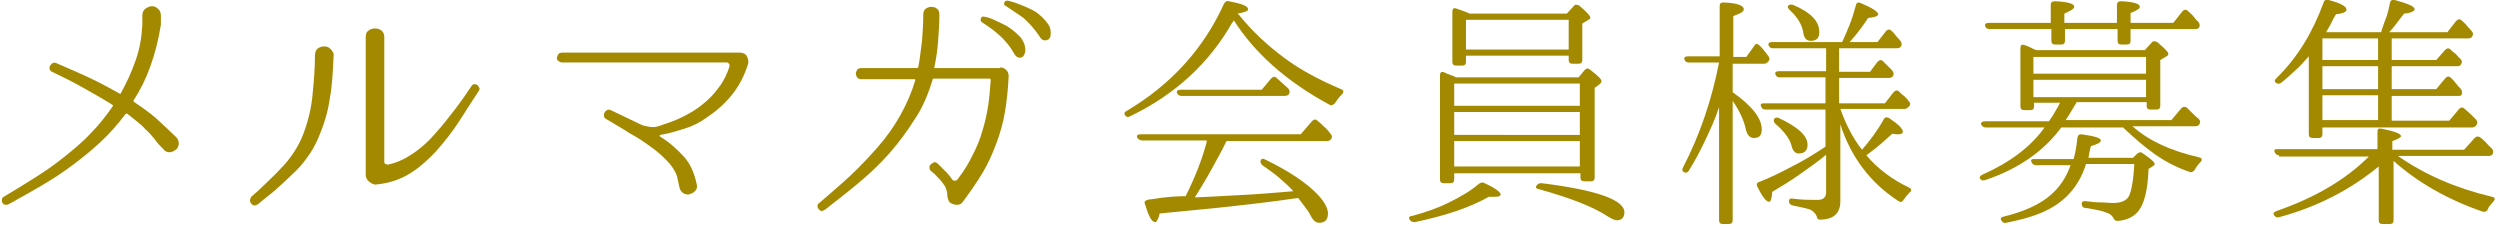
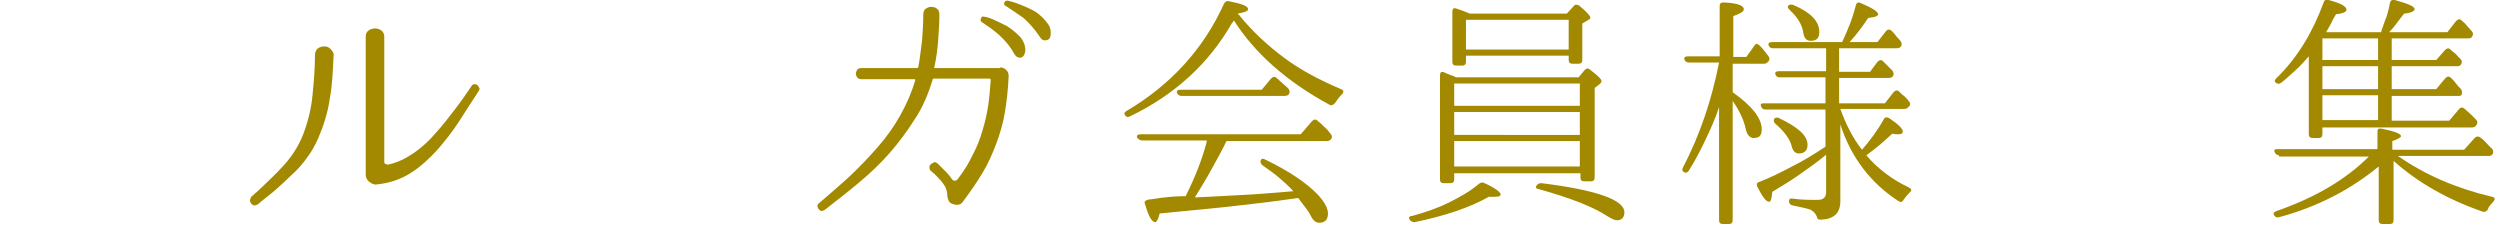
<svg xmlns="http://www.w3.org/2000/svg" version="1.1" id="レイヤー_1" x="0px" y="0px" viewBox="0 0 404 37" style="enable-background:new 0 0 404 37;" xml:space="preserve">
  <style type="text/css">
	.st0{fill:#A38900;}
</style>
  <g>
-     <path class="st0" d="M28.5,22.2c0.3,0.3,0.4,0.7,0.4,1.1c-0.1,0.4-0.2,0.7-0.5,0.9s-0.6,0.4-1,0.4c-0.4,0-0.7-0.1-1-0.5   c-0.5-0.5-1-1-1.4-1.6c-0.5-0.6-0.9-1.1-1.5-1.6c-0.4-0.5-0.9-0.9-1.4-1.3c-0.5-0.4-1-0.8-1.5-1.2c-0.1-0.1-0.2,0-0.3,0   c-1.2,1.6-2.5,3.1-4,4.5c-1.5,1.4-3,2.6-4.6,3.8c-1.6,1.2-3.3,2.3-5,3.3c-1.7,1-3.5,2-5.3,3c-0.2,0.1-0.4,0.1-0.6,0.1   c-0.2-0.1-0.3-0.2-0.4-0.3c-0.1-0.2-0.1-0.3-0.1-0.5c0-0.2,0.1-0.4,0.3-0.5c1.7-1,3.3-2,4.9-3c1.6-1,3.2-2.1,4.7-3.3   c1.5-1.2,3-2.4,4.3-3.8c1.4-1.4,2.6-2.9,3.7-4.5c0.1-0.1,0.1-0.2-0.1-0.3c-1.6-1-3.2-1.9-4.8-2.8c-1.6-0.9-3.2-1.7-4.9-2.5   c-0.2-0.1-0.4-0.3-0.4-0.5c0-0.2,0-0.4,0.1-0.5s0.2-0.3,0.4-0.4c0.2-0.1,0.4-0.1,0.6,0c1.8,0.8,3.5,1.5,5.2,2.3   c1.7,0.8,3.4,1.7,5,2.6c0.1,0.1,0.2,0.1,0.2,0c0.9-1.6,1.7-3.3,2.4-5.3c0.7-1.9,1-3.9,1.1-5.8c0-0.4,0-0.6,0-0.8c0-0.2,0-0.4,0-0.7   c0-0.5,0.2-0.9,0.5-1.1c0.3-0.2,0.7-0.4,1-0.4c0.4,0,0.7,0.1,1,0.4c0.3,0.2,0.5,0.6,0.5,1.1v0c0,0.3,0,0.5,0,0.6s0,0.5,0,0.9   c-0.4,2.5-1,4.8-1.7,6.7c-0.7,2-1.6,3.8-2.7,5.5c-0.1,0.1,0,0.2,0.1,0.3c1.2,0.8,2.3,1.6,3.4,2.5C26.4,20.2,27.5,21.2,28.5,22.2z" />
    <path class="st0" d="M53.9,9.1c-0.1,2.4-0.2,4.6-0.6,6.8c-0.3,2.2-1,4.4-1.9,6.5c-0.5,1.1-1.1,2.2-1.8,3.1c-0.7,1-1.5,1.9-2.4,2.7   c-0.9,0.9-1.8,1.7-2.7,2.5c-0.9,0.8-1.9,1.5-2.8,2.3c-0.2,0.1-0.4,0.2-0.6,0.2c-0.2,0-0.3-0.1-0.5-0.3c-0.1-0.1-0.2-0.3-0.2-0.5   c0-0.2,0.1-0.4,0.2-0.6c0.8-0.7,1.6-1.4,2.4-2.2c0.8-0.8,1.6-1.5,2.4-2.4c0.8-0.8,1.5-1.7,2.1-2.6c0.6-0.9,1.1-1.9,1.5-2.9   c0.8-2.1,1.3-4.2,1.5-6.3c0.2-2.1,0.4-4.2,0.4-6.5c0-0.5,0.2-0.9,0.5-1.1s0.6-0.3,1-0.3s0.7,0.1,1,0.4C53.8,8.3,54,8.7,53.9,9.1z    M77.3,14.8c-1,1.5-2,3.1-3.1,4.8c-1.1,1.7-2.3,3.2-3.6,4.7c-1.3,1.4-2.7,2.7-4.3,3.7c-1.6,1-3.4,1.6-5.4,1.8   c-0.4,0.1-0.8-0.1-1.2-0.4c-0.4-0.3-0.6-0.7-0.6-1.2V5.9c0-0.5,0.2-0.8,0.5-1s0.6-0.3,1-0.3s0.7,0.1,1,0.3s0.5,0.6,0.5,1v20.3   c0,0.1,0.1,0.3,0.2,0.3s0.2,0.1,0.4,0.1c1.5-0.3,2.9-1,4.2-1.9c1.3-0.9,2.5-2,3.5-3.2c1.1-1.2,2.1-2.5,3.1-3.8   c1-1.3,1.9-2.6,2.7-3.8c0.1-0.2,0.3-0.3,0.5-0.3c0.2,0,0.4,0.1,0.5,0.2c0.1,0.1,0.2,0.3,0.3,0.5C77.5,14.5,77.4,14.7,77.3,14.8z" />
-     <path class="st0" d="M119.5,8.5c0.6,0,1,0.2,1.2,0.6c0.2,0.4,0.3,0.8,0.2,1.2c-0.6,1.9-1.4,3.5-2.6,5c-1.2,1.5-2.6,2.7-4.1,3.7   c-1.1,0.8-2.3,1.4-3.6,1.8c-1.3,0.4-2.6,0.8-3.9,1c-0.1,0.1-0.2,0.1,0,0.3c1.5,0.9,2.7,2,3.8,3.2c1.1,1.2,1.7,2.7,2.1,4.5   c0.1,0.5,0,0.8-0.3,1.1s-0.6,0.4-0.9,0.5c-0.3,0.1-0.7,0-1-0.2c-0.3-0.2-0.5-0.5-0.6-0.9c-0.1-0.5-0.2-0.9-0.3-1.4   s-0.2-0.8-0.5-1.3c-0.4-0.8-1-1.4-1.6-2s-1.3-1.2-2-1.7c-1.2-0.9-2.4-1.7-3.7-2.4c-1.2-0.8-2.5-1.5-3.8-2.3   c-0.2-0.1-0.3-0.3-0.3-0.5s0-0.4,0.1-0.5c0.1-0.2,0.2-0.3,0.4-0.4c0.2-0.1,0.4-0.1,0.6,0l4.6,2.2c0.5,0.3,1.1,0.4,1.7,0.5   c0.6,0.1,1.2,0,1.7-0.2c1.2-0.4,2.4-0.8,3.6-1.4c1.2-0.6,2.2-1.2,3.2-2c1-0.8,1.9-1.7,2.6-2.7c0.8-1,1.4-2.2,1.8-3.5   c0-0.1,0-0.3-0.1-0.4c-0.1-0.1-0.2-0.2-0.3-0.2H90.9c-0.3,0-0.5-0.1-0.7-0.3C90.1,9.8,90,9.6,90,9.4c0-0.2,0.1-0.4,0.2-0.6   c0.1-0.2,0.4-0.3,0.7-0.3H119.5z" />
    <path class="st0" d="M161.6,10.9c0.4,0,0.7,0.1,1,0.4c0.3,0.3,0.4,0.6,0.4,1v0c-0.1,2.1-0.3,4-0.6,5.8c-0.3,1.8-0.8,3.5-1.4,5.1   c-0.6,1.6-1.3,3.2-2.2,4.7c-0.9,1.5-2,3.1-3.2,4.7c-0.2,0.3-0.5,0.5-0.9,0.5c-0.4,0-0.7-0.1-1.1-0.3c-0.3-0.2-0.4-0.6-0.5-1   c0-0.8-0.2-1.5-0.6-2c-0.3-0.5-0.9-1.1-1.5-1.7l-0.6-0.5c-0.2-0.2-0.2-0.4-0.2-0.6c0-0.2,0.1-0.4,0.3-0.5c0.1-0.1,0.3-0.2,0.5-0.3   c0.2,0,0.4,0.1,0.6,0.3c0.6,0.6,1,1,1.4,1.4c0.3,0.3,0.6,0.7,0.8,1c0.1,0.2,0.3,0.3,0.5,0.3c0.2,0,0.4-0.1,0.5-0.3   c1-1.3,1.8-2.6,2.4-3.9c0.7-1.3,1.2-2.6,1.6-4c0.4-1.3,0.7-2.7,0.9-4c0.2-1.4,0.3-2.7,0.4-4.1c0-0.1-0.1-0.2-0.2-0.2h-9   c-0.1,0-0.2,0.1-0.2,0.2c-0.7,2.3-1.6,4.5-2.9,6.4c-1.2,1.9-2.6,3.8-4.1,5.5c-1.5,1.7-3.2,3.3-5,4.8c-1.8,1.5-3.6,2.9-5.4,4.3   c-0.2,0.1-0.4,0.2-0.5,0.2c-0.2,0-0.3-0.1-0.5-0.3c-0.1-0.1-0.2-0.3-0.2-0.5s0.1-0.4,0.3-0.5c1.7-1.5,3.4-2.9,5-4.4   c1.6-1.5,3.1-3.1,4.5-4.7c1.4-1.6,2.6-3.3,3.6-5.1c1-1.8,1.8-3.6,2.4-5.6c0-0.1,0-0.2-0.1-0.2h-8.6c-0.3,0-0.5-0.1-0.7-0.3   c-0.1-0.2-0.2-0.4-0.2-0.6s0.1-0.4,0.2-0.6c0.1-0.2,0.4-0.3,0.7-0.3h9c0.1,0,0.2-0.1,0.2-0.2c0.3-1.5,0.4-2.9,0.6-4.2   c0.1-1.4,0.2-2.8,0.2-4.2c0-0.4,0.1-0.8,0.4-1c0.3-0.2,0.6-0.3,0.9-0.3s0.7,0.1,0.9,0.3c0.3,0.2,0.4,0.5,0.4,1   c0,1.4-0.1,2.8-0.2,4.2c-0.1,1.4-0.3,2.8-0.6,4.2c-0.1,0.1,0,0.2,0.1,0.2H161.6z M159,2.7c0.2,0,0.7,0.1,1.4,0.4   c0.7,0.3,1.5,0.7,2.3,1.1c0.8,0.5,1.5,1.1,2.1,1.7c0.6,0.7,0.9,1.4,0.9,2.3c-0.1,0.6-0.3,1-0.7,1.1c-0.4,0.1-0.8-0.1-1.1-0.6   c-0.7-1.3-1.6-2.3-2.5-3.1c-0.9-0.8-1.8-1.4-2.7-2c-0.2-0.1-0.3-0.3-0.2-0.6C158.6,2.7,158.8,2.6,159,2.7z M162.8,0.1   c0.1,0,0.4,0.1,0.8,0.2c0.4,0.1,0.9,0.3,1.4,0.5c0.5,0.2,1,0.4,1.6,0.7c0.6,0.3,1.1,0.6,1.5,1c0.5,0.4,0.8,0.8,1.2,1.3   s0.5,1,0.5,1.6c0,0.6-0.2,1-0.7,1.1s-0.8-0.1-1.1-0.6c-0.8-1.2-1.7-2.2-2.6-3c-1-0.7-1.9-1.3-2.8-1.9c-0.3-0.1-0.4-0.3-0.3-0.6   C162.4,0.2,162.5,0.1,162.8,0.1z" />
    <path class="st0" d="M200.3,2.5c2.1,2.6,4.6,4.9,7.3,6.9s5.8,3.6,9.1,5c0.5,0.2,0.5,0.5,0.1,0.9s-0.7,0.8-1.1,1.4   c-0.3,0.3-0.6,0.4-0.9,0.2c-7-3.8-12.1-8.4-15.4-13.6c-0.1,0.2-0.2,0.3-0.3,0.4c-3.7,6.5-9.2,11.6-16.5,15.1   c-0.4,0.2-0.6,0.1-0.8-0.2c-0.2-0.2-0.1-0.5,0.3-0.7c7.1-4.2,12.4-10,15.7-17.3c0.2-0.3,0.4-0.5,0.8-0.4c2.1,0.4,3.1,0.8,3.1,1.3   c0,0.3-0.6,0.5-1.7,0.7L200.3,2.5z M191.6,31.7c1.5-3,2.6-5.8,3.3-8.4c0.1-0.3,0.1-0.4,0.1-0.4l0,0l0-0.2h-10.4   c-0.3,0-0.5-0.1-0.8-0.4c-0.2-0.4,0-0.6,0.6-0.6h25.8l1.8-2.1c0.3-0.3,0.6-0.4,0.9-0.1l0,0c0.4,0.3,0.7,0.6,1.1,1   c0.4,0.3,0.7,0.7,1,1.1c0.3,0.3,0.3,0.6,0.1,0.9c-0.2,0.2-0.4,0.3-0.7,0.3h-16.2c-0.8,1.7-1.7,3.2-2.5,4.7s-1.6,2.7-2.3,3.9   c-0.1,0.1-0.1,0.2-0.2,0.3c0,0.1-0.1,0.1-0.1,0.2l2.2-0.1c1.6-0.1,3.5-0.2,5.6-0.3s4.4-0.3,6.9-0.5l1.2-0.1   c-0.6-0.7-1.4-1.4-2.2-2.1c-0.8-0.7-1.8-1.4-2.8-2.1c-0.3-0.3-0.4-0.6-0.2-0.9c0.1-0.2,0.3-0.2,0.7,0c3.9,1.9,6.7,3.8,8.5,5.7   c1.1,1.2,1.6,2.2,1.6,3c0,1-0.5,1.5-1.4,1.5c-0.5,0-0.9-0.3-1.2-0.8c-0.3-0.6-0.6-1.1-1-1.6c-0.4-0.5-0.8-1.1-1.2-1.6l-0.8,0.1   c-3.4,0.5-6.9,0.9-10.5,1.3c-3.6,0.4-7.3,0.7-11.1,1.1c-0.2,0.9-0.5,1.4-0.7,1.4c-0.6,0-1.1-1-1.7-3c-0.1-0.2,0-0.4,0.2-0.5   c0.2-0.1,0.5-0.2,0.9-0.2C188.4,31.8,190.3,31.7,191.6,31.7z M203.9,14.5l1.5-1.8c0.3-0.3,0.6-0.4,0.9-0.1c0.3,0.3,0.7,0.6,1,0.9   c0.3,0.3,0.6,0.5,0.9,0.8c0.2,0.3,0.3,0.6,0.1,0.9c-0.1,0.2-0.4,0.3-0.7,0.3h-16.7c-0.3,0-0.6-0.2-0.7-0.5   c-0.1-0.3,0.1-0.5,0.6-0.5H203.9z" />
    <path class="st0" d="M227.8,35.5c-0.2-0.3-0.1-0.6,0.4-0.6c2.2-0.6,4.2-1.3,6-2.2c1.8-0.9,3.4-1.8,4.8-3c0.3-0.2,0.6-0.3,0.9-0.1   c1.8,0.8,2.6,1.5,2.6,1.8c0,0.3-0.3,0.4-1,0.4c-0.2,0-0.4,0-0.5,0c-0.1,0-0.3,0-0.4,0c-3.2,1.8-7.2,3.1-12,4.1   C228.3,35.9,228,35.8,227.8,35.5z M235.3,12.5h19.8l1-1.2c0.3-0.3,0.6-0.3,0.9,0c1.2,0.9,1.8,1.5,1.8,1.8c0,0.2-0.1,0.3-0.3,0.5   l-0.8,0.6v14.5c0,0.4-0.2,0.6-0.6,0.6H256c-0.4,0-0.6-0.2-0.6-0.6v-0.7H235V29c0,0.4-0.2,0.6-0.6,0.6h-1.1c-0.4,0-0.6-0.2-0.6-0.6   V12.2c0-0.5,0.2-0.7,0.7-0.5c0.2,0.1,0.4,0.2,0.7,0.3c0.2,0.1,0.5,0.2,0.8,0.3L235.3,12.5z M253.2,2.2l1.1-1.2   c0.2-0.3,0.5-0.3,0.9-0.1c1.2,1,1.8,1.7,1.8,1.9c0,0.2-0.1,0.3-0.3,0.4l-1,0.6v5.9c0,0.4-0.2,0.6-0.6,0.6h-1   c-0.4,0-0.6-0.2-0.6-0.6V9h-16.6v1c0,0.4-0.2,0.6-0.6,0.6h-1c-0.4,0-0.6-0.2-0.6-0.6V1.9c0-0.5,0.2-0.7,0.7-0.5   c0.8,0.3,1.5,0.5,2.1,0.8H253.2z M235,13.5v3.6h20.3v-3.6H235z M255.3,21.8v-3.7H235v3.7H255.3z M255.3,26.9v-4.1H235v4.1H255.3z    M236.9,3.2V8h16.6V3.2H236.9z M248.3,30c0.2-0.3,0.4-0.4,0.8-0.4c8.9,1.1,13.4,2.7,13.4,4.7c0,0.8-0.4,1.3-1.2,1.3   c-0.3,0-0.8-0.2-1.6-0.7c-2.3-1.5-5.9-2.9-10.9-4.3C248.2,30.5,248.1,30.3,248.3,30z" />
    <path class="st0" d="M277.8,17.3c-0.6,1.9-1.4,3.6-2.2,5.3c-0.8,1.7-1.7,3.4-2.7,5c-0.2,0.3-0.5,0.4-0.8,0.2   c-0.3-0.2-0.3-0.4-0.1-0.8c2.7-5.2,4.6-10.8,5.8-16.9h-4.9c-0.4,0-0.6-0.2-0.7-0.5c-0.1-0.3,0.1-0.5,0.6-0.5h5.1V1   c0-0.5,0.2-0.6,0.7-0.6c2.2,0.1,3.2,0.5,3.2,1.1c0,0.4-0.6,0.7-1.7,1.1v6.6h2.1l1.3-1.8c0.2-0.4,0.5-0.4,0.9,0   c0.6,0.6,1,1.2,1.4,1.7c0.2,0.3,0.2,0.5,0,0.8c-0.2,0.2-0.4,0.4-0.7,0.4H280v4.6c3.1,2.2,4.7,4.2,4.7,6c0,1-0.4,1.4-1.3,1.4   c-0.6,0-1.1-0.5-1.3-1.5c-0.3-1.4-1-2.9-2.1-4.5v19.3c0,0.4-0.2,0.6-0.6,0.6h-1c-0.4,0-0.6-0.2-0.6-0.6V17.3z M297.3,16.7h7.3   l1.4-1.8c0.3-0.3,0.6-0.4,0.9-0.1s0.6,0.6,0.9,0.8c0.3,0.3,0.5,0.5,0.7,0.8c0.2,0.2,0.3,0.5,0,0.8c-0.2,0.2-0.4,0.4-0.7,0.4h-10.4   c0.9,2.5,2,4.7,3.5,6.6c1.3-1.5,2.5-3.1,3.5-4.9c0.2-0.4,0.5-0.4,0.9-0.2c1.5,1,2.2,1.7,2.2,2.2c0,0.2-0.2,0.4-0.7,0.4   c-0.3,0-0.6,0-1-0.1c-0.6,0.5-1.2,1.1-1.9,1.7c-0.7,0.6-1.5,1.2-2.3,1.8c1.8,2.1,4.1,3.9,6.9,5.2c0.4,0.2,0.5,0.5,0.1,0.8   c-0.4,0.4-0.7,0.8-1,1.2c-0.2,0.4-0.5,0.4-0.8,0.2c-4.5-2.9-7.7-7.1-9.4-12.4v12.4c0,1.9-1,2.9-3.1,3c-0.2,0-0.4,0-0.5-0.1   c-0.1-0.1-0.2-0.2-0.2-0.4c-0.2-0.5-0.5-0.8-1-1.1c-0.5-0.2-1.5-0.4-2.9-0.7c-0.4-0.1-0.6-0.3-0.6-0.7c0-0.3,0.2-0.5,0.6-0.4   c1.4,0.2,2.7,0.2,4.1,0.2c0.8,0,1.3-0.4,1.3-1.2V25c-1.4,1.2-2.9,2.2-4.3,3.2c-1.4,1-2.9,1.9-4.4,2.8c-0.1,1-0.2,1.6-0.5,1.6   c-0.5,0-1.1-0.8-1.9-2.4c-0.2-0.4-0.1-0.7,0.3-0.8c1.8-0.7,3.6-1.6,5.3-2.5c1.8-0.9,3.6-2,5.4-3.2v-6h-9.7c-0.4,0-0.6-0.2-0.7-0.5   c-0.1-0.2-0.1-0.3,0-0.4c0.1-0.1,0.3-0.1,0.5-0.1h9.9v-4.2h-7.4c-0.4,0-0.6-0.2-0.7-0.5c-0.1-0.3,0.1-0.5,0.6-0.5h7.6V7.8h-8.6   c-0.4,0-0.6-0.2-0.7-0.5c-0.1-0.3,0.1-0.5,0.6-0.5h11.3c0.4-0.9,0.8-1.8,1.2-2.8s0.7-2,1-3.1c0.1-0.5,0.4-0.6,0.8-0.4   c1.9,0.8,2.8,1.4,2.8,1.8c0,0.3-0.5,0.5-1.6,0.6c-0.8,1.2-1.8,2.6-3,3.9h4.5l1.4-1.8c0.3-0.3,0.6-0.3,0.9,0   c0.2,0.2,0.5,0.5,0.7,0.8c0.2,0.3,0.5,0.5,0.7,0.8c0.2,0.3,0.3,0.6,0.1,0.9c-0.1,0.2-0.4,0.3-0.7,0.3h-9.3v3.8h5l1.2-1.6   c0.3-0.3,0.6-0.4,0.9-0.1c0.3,0.3,0.5,0.5,0.8,0.8c0.2,0.2,0.5,0.5,0.7,0.7c0.2,0.3,0.3,0.6,0.1,0.9c-0.1,0.2-0.4,0.3-0.7,0.3h-8   V16.7z M286.7,19.2c0.2-0.2,0.5-0.3,0.8-0.1c3,1.4,4.6,2.8,4.6,4.3c0,0.9-0.5,1.4-1.4,1.4c-0.6,0-1-0.4-1.2-1.3   c-0.3-1.1-1.2-2.3-2.6-3.5C286.6,19.7,286.6,19.5,286.7,19.2z M289,0.9c0.2-0.2,0.5-0.2,0.8-0.1c2.8,1.2,4.2,2.6,4.2,4.4   c0,1-0.5,1.4-1.4,1.4c-0.7,0-1.1-0.5-1.2-1.4c-0.2-1.2-0.9-2.4-2.1-3.5C288.9,1.3,288.8,1.1,289,0.9z" />
-     <path class="st0" d="M331.1,19.6c0.6-0.8,1.1-1.7,1.6-2.6l0.2-0.4h-4.2v0.6c0,0.4-0.2,0.6-0.6,0.6h-1c-0.4,0-0.6-0.2-0.6-0.6V7.8   c0-0.5,0.2-0.7,0.7-0.5c0.4,0.1,0.7,0.3,1,0.4c0.3,0.2,0.6,0.3,0.9,0.4h17.5l1.1-1.2c0.2-0.3,0.5-0.3,0.9-0.1   c1.2,1,1.8,1.6,1.8,1.9c0,0.2-0.1,0.3-0.3,0.4l-1,0.6v7.4c0,0.4-0.2,0.6-0.6,0.6h-1c-0.4,0-0.6-0.2-0.6-0.6v-0.6h-11.3   c-0.3,0.5-0.6,1-0.9,1.5s-0.6,1-0.9,1.4h17.1l1.6-1.9c0.3-0.3,0.6-0.3,0.9-0.1c0.3,0.3,0.6,0.6,0.9,0.9s0.6,0.6,1,0.9   c0.3,0.3,0.3,0.6,0.1,0.9c-0.1,0.2-0.3,0.3-0.7,0.3h-10.1c2.7,2.4,6.3,4,10.7,5c0.3,0.1,0.4,0.1,0.5,0.3c0,0.1,0,0.3-0.2,0.5   c-0.4,0.4-0.7,0.8-0.9,1.2c-0.2,0.3-0.5,0.5-0.8,0.4c-2.1-0.7-4-1.7-5.7-2.9c-1.7-1.2-3.3-2.6-4.9-4.1l-0.2-0.2h-10   c-2.8,3.8-6.9,6.7-12.3,8.5c-0.3,0.1-0.6,0.1-0.8-0.2c-0.2-0.3,0-0.5,0.4-0.7c4.3-1.9,7.7-4.4,10-7.6H321c-0.4,0-0.6-0.1-0.8-0.4   c-0.1-0.2-0.1-0.3,0-0.4c0.1-0.1,0.3-0.2,0.5-0.2H331.1z M331.3,4.7h-9.8c-0.4,0-0.6-0.2-0.7-0.5c-0.1-0.3,0.1-0.5,0.6-0.5h10V0.8   c0-0.4,0.2-0.6,0.7-0.6c2.1,0.1,3.1,0.4,3.1,0.9c0,0.3-0.5,0.6-1.6,1.1v1.5h8.5V0.8c0-0.4,0.2-0.6,0.7-0.6c2,0.1,3,0.4,3,0.9   c0,0.3-0.5,0.6-1.5,1v1.6h6.9l1.5-1.9c0.3-0.3,0.6-0.3,0.9,0c0.3,0.3,0.7,0.6,0.9,0.9s0.5,0.6,0.8,0.9c0.2,0.3,0.2,0.6,0.1,0.8   c-0.1,0.2-0.3,0.3-0.7,0.3h-10.4v1.9c0,0.4-0.2,0.6-0.6,0.6h-0.9c-0.4,0-0.6-0.2-0.6-0.6V4.7h-8.5v1.9c0,0.4-0.2,0.6-0.6,0.6h-1   c-0.4,0-0.6-0.2-0.6-0.6V4.7z M329,26.7c-0.3,0-0.6-0.2-0.7-0.5c-0.1-0.2-0.1-0.3,0-0.4c0.1-0.1,0.3-0.1,0.5-0.1h6.3   c0.3-1.1,0.5-2.2,0.6-3.4c0.1-0.5,0.3-0.6,0.7-0.6c2.1,0.3,3.1,0.6,3.1,1c0,0.3-0.5,0.6-1.6,0.9c-0.1,0.2-0.1,0.5-0.2,0.8   s-0.1,0.7-0.2,1.1h7.2l0.7-0.7c0.3-0.2,0.6-0.3,0.9,0c1.2,0.8,1.9,1.4,1.9,1.7c0,0.1-0.1,0.2-0.2,0.3l-0.8,0.5   c-0.1,3.4-0.7,5.7-1.7,6.9c-0.8,0.9-1.9,1.4-3.3,1.5c-0.3,0-0.5-0.1-0.7-0.5c-0.2-0.4-0.6-0.7-1-0.8c-0.3-0.1-0.7-0.3-1.3-0.4   s-1.3-0.3-2.2-0.4c-0.4,0-0.6-0.3-0.6-0.7c0-0.3,0.2-0.4,0.6-0.4c0.8,0.1,1.6,0.2,2.3,0.2c0.8,0,1.5,0.1,2.2,0.1   c1.5,0,2.4-0.5,2.7-1.5c0.4-1.2,0.6-2.8,0.7-4.8h-7.8c-1,3.2-2.9,5.6-5.8,7.2c-1.8,1-4.1,1.7-7.1,2.3c-0.4,0.1-0.6-0.1-0.8-0.4   c-0.2-0.3,0-0.5,0.4-0.6c3.3-0.8,5.9-2,7.6-3.5c1.4-1.2,2.5-2.8,3.2-4.8H329z M346.8,11.9V9.2h-18.2v2.7H346.8z M346.8,15.7v-2.8   h-18.2v2.8H346.8z" />
    <path class="st0" d="M368.3,25.1c-0.3,0-0.6-0.2-0.7-0.5c-0.1-0.2-0.1-0.3,0-0.4c0.1-0.1,0.3-0.1,0.5-0.1h16.1v-2.8   c0-0.5,0.2-0.6,0.7-0.5c2,0.4,3.1,0.8,3.1,1.2c0,0.2-0.5,0.5-1.4,0.8v1.4h11.6l1.7-1.9c0.3-0.3,0.6-0.3,0.9-0.1   c0.3,0.2,0.6,0.5,0.9,0.8c0.3,0.3,0.6,0.7,1,1c0.2,0.3,0.3,0.6,0.1,0.9c-0.1,0.2-0.3,0.3-0.6,0.3h-14.7c4.3,3,9.3,5.2,15.2,6.6   c0.5,0.1,0.6,0.4,0.2,0.8c-0.2,0.2-0.3,0.4-0.5,0.6s-0.3,0.4-0.4,0.7c-0.2,0.3-0.5,0.4-0.8,0.3c-5.8-2-10.6-4.8-14.4-8.2v9.6   c0,0.4-0.2,0.6-0.6,0.6h-1.2c-0.4,0-0.6-0.2-0.6-0.6v-8.7c-4.5,3.7-9.8,6.5-16.1,8.2c-0.3,0.1-0.6,0-0.8-0.3   c-0.2-0.3-0.1-0.5,0.4-0.7c6.3-2.2,11.2-5.1,14.9-8.8H368.3z M373.1,9.1c-0.7,0.8-1.4,1.6-2.2,2.3s-1.5,1.4-2.3,2   c-0.3,0.2-0.6,0.2-0.9-0.1c-0.2-0.2-0.1-0.4,0.2-0.7c3.3-3.2,5.8-7.3,7.6-12.2c0.1-0.4,0.4-0.5,0.8-0.4c1.9,0.5,2.9,1,2.9,1.6   c0,0.3-0.6,0.6-1.7,0.7c-0.3,0.5-0.6,1-0.8,1.5c-0.3,0.5-0.5,0.9-0.8,1.4h8.9l0.1-0.4c0.3-0.8,0.5-1.5,0.8-2.2   c0.2-0.7,0.4-1.4,0.5-2.1c0.1-0.4,0.3-0.6,0.8-0.5c2.1,0.6,3.2,1,3.2,1.5c0,0.3-0.6,0.6-1.7,0.7c-0.5,0.6-0.9,1.2-1.3,1.7   c-0.4,0.5-0.7,0.9-1.1,1.3h9.4l1.4-1.8c0.3-0.3,0.6-0.4,0.9-0.1c0.3,0.3,0.6,0.5,0.8,0.8c0.3,0.3,0.5,0.6,0.8,0.9   c0.3,0.3,0.3,0.6,0.1,0.9c-0.1,0.2-0.3,0.3-0.6,0.3h-12.4v3.5h7.2l1.4-1.6c0.3-0.3,0.6-0.4,0.9-0.1c0.2,0.2,0.4,0.4,0.7,0.6   s0.5,0.6,0.9,0.9c0.3,0.3,0.3,0.6,0.1,0.9c-0.1,0.2-0.3,0.3-0.6,0.3h-10.6v3.7h7.2l1.5-1.8c0.3-0.3,0.6-0.3,0.9,0   c0.3,0.3,0.6,0.6,0.8,0.9s0.5,0.6,0.8,0.9c0.2,0.3,0.2,0.6,0.1,0.9c-0.1,0.2-0.3,0.2-0.6,0.2h-10.7v4h9.3l1.6-1.9   c0.3-0.3,0.6-0.3,0.9,0c0.3,0.3,0.6,0.5,0.9,0.8s0.6,0.6,0.9,0.9c0.3,0.3,0.3,0.6,0.1,0.9c-0.1,0.2-0.4,0.4-0.7,0.4h-24.2v1.1   c0,0.4-0.2,0.6-0.6,0.6h-1c-0.4,0-0.6-0.2-0.6-0.6V9.1z M375.3,6.2v3.5h9V6.2H375.3z M375.3,14.4h9v-3.7h-9V14.4z M375.3,19.4h9v-4   h-9V19.4z" />
  </g>
</svg>